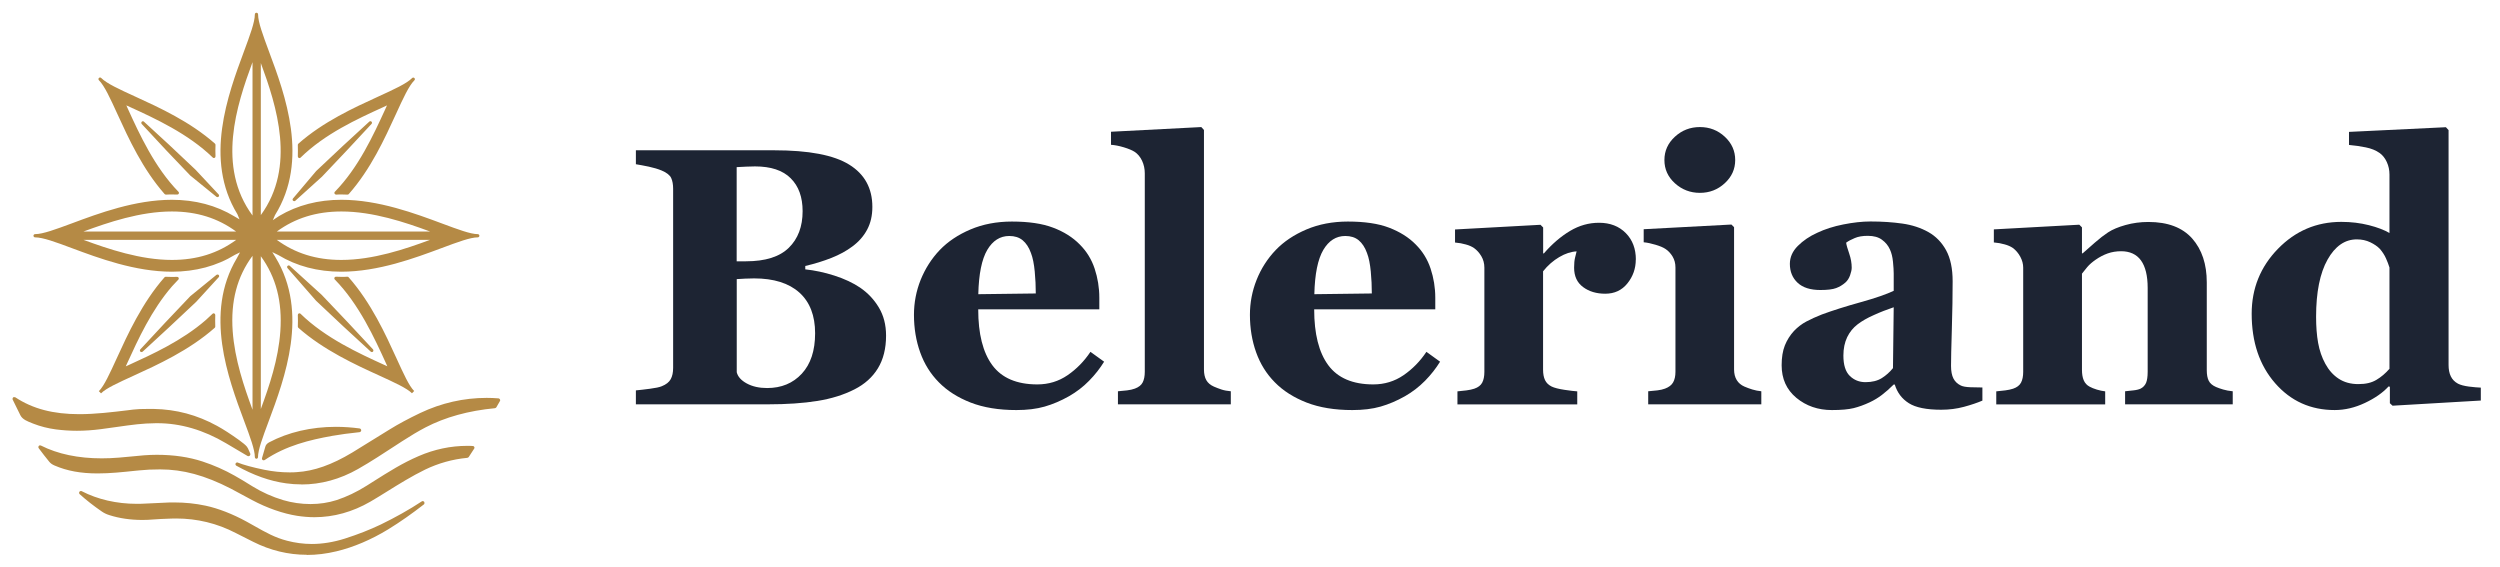
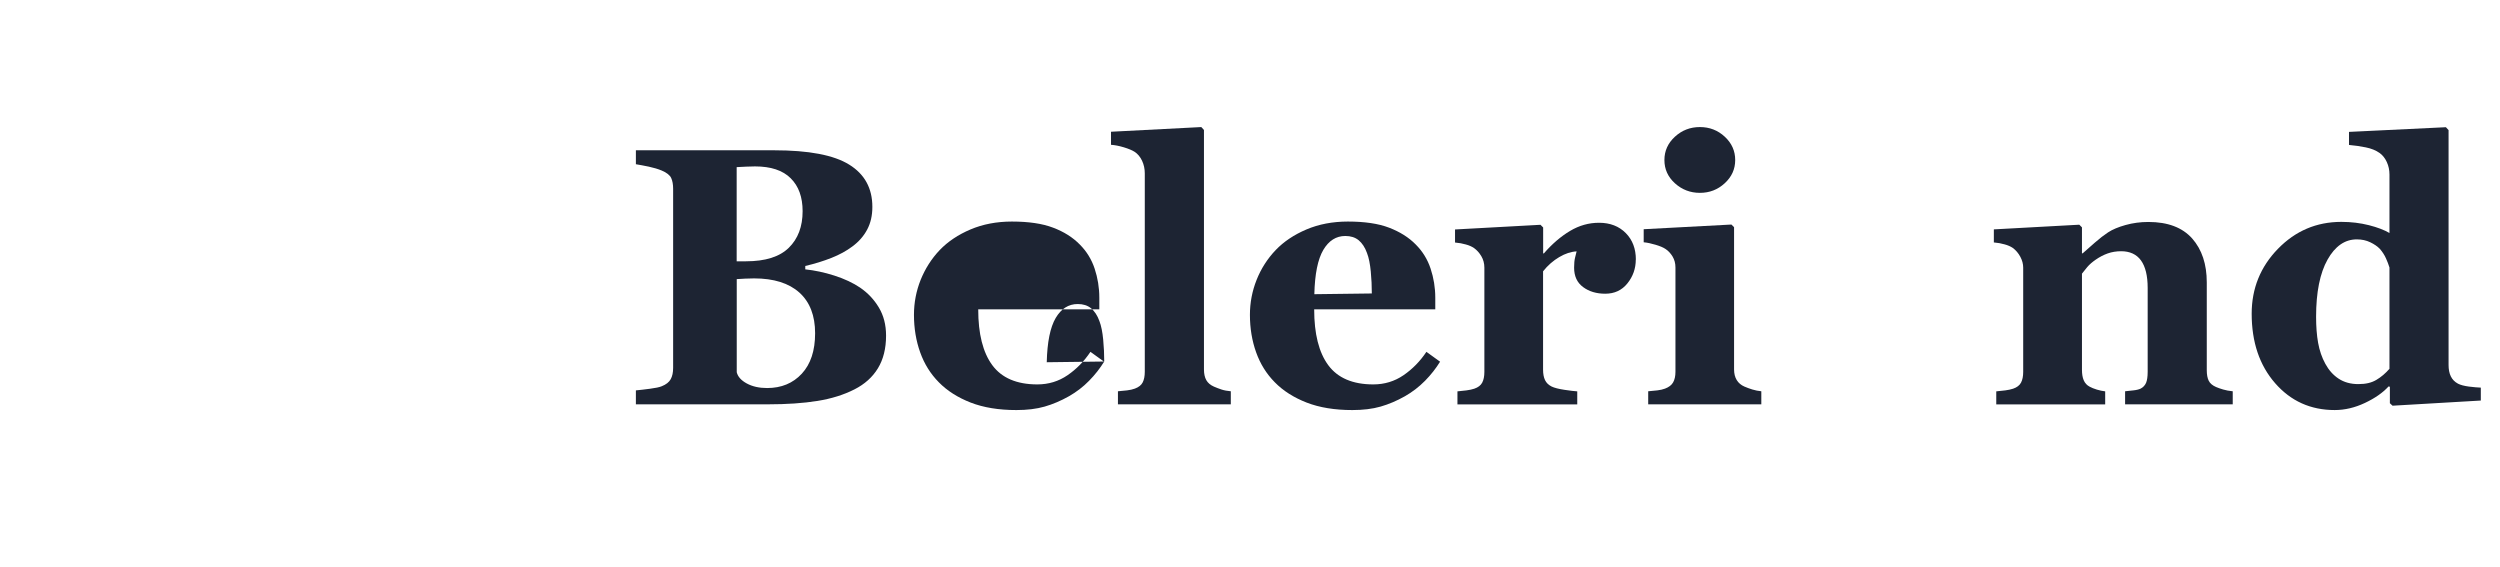
<svg xmlns="http://www.w3.org/2000/svg" id="Layer_1" version="1.1" viewBox="0 0 310.08 70.31">
  <defs>
    <style>
      .st0 {
        fill: #b58a45;
      }

      .st1 {
        fill: #1d2433;
      }
    </style>
  </defs>
  <g>
    <path class="st1" d="M106.7,35.69c.95.65,1.72,1.47,2.31,2.46.59.99.89,2.14.89,3.48,0,1.6-.34,2.95-1.01,4.05-.67,1.1-1.64,1.97-2.9,2.61-1.33.68-2.87,1.16-4.61,1.44s-3.79.42-6.14.42h-16.37v-1.73c.46-.04,1.04-.11,1.73-.2s1.18-.19,1.47-.31c.55-.22.92-.51,1.12-.88.2-.36.3-.83.3-1.41v-22.21c0-.53-.08-.98-.24-1.33s-.56-.67-1.18-.93c-.46-.19-.99-.35-1.6-.48-.61-.12-1.14-.23-1.6-.3v-1.73h17.13c4.31,0,7.42.59,9.33,1.78,1.91,1.18,2.87,2.93,2.87,5.24,0,1.07-.21,2-.64,2.81-.43.81-1.04,1.51-1.84,2.1-.73.55-1.59,1.02-2.6,1.42-1.01.4-2.09.73-3.24,1v.42c1.15.12,2.35.37,3.6.77s2.32.9,3.24,1.52ZM99.55,26.2c0-1.75-.49-3.11-1.48-4.09-.98-.98-2.46-1.47-4.43-1.47-.28,0-.65.01-1.1.03s-.84.04-1.17.06v11.68h1.16c2.4,0,4.17-.56,5.31-1.68,1.14-1.12,1.71-2.63,1.71-4.54ZM101.1,41.34c0-2.19-.65-3.88-1.95-5.05-1.3-1.17-3.18-1.76-5.62-1.76-.28,0-.66.01-1.12.03-.47.02-.81.04-1.03.06v11.55c.13.55.55,1.01,1.24,1.39.7.38,1.54.57,2.53.57,1.76,0,3.2-.59,4.3-1.78,1.1-1.19,1.65-2.86,1.65-5.01Z" />
-     <path class="st1" d="M136.96,44.84c-.52.84-1.14,1.64-1.88,2.39-.73.75-1.57,1.39-2.5,1.92-.99.56-2,.99-3.01,1.28-1.01.29-2.18.43-3.5.43-2.19,0-4.08-.31-5.68-.93-1.59-.62-2.91-1.46-3.94-2.51-1.04-1.05-1.81-2.29-2.32-3.72-.51-1.43-.77-2.98-.77-4.65,0-1.51.28-2.96.83-4.34.56-1.38,1.34-2.62,2.37-3.7,1.01-1.05,2.28-1.9,3.81-2.55,1.53-.65,3.25-.98,5.14-.98,2.07,0,3.78.25,5.11.76,1.33.5,2.44,1.2,3.31,2.09.84.84,1.46,1.84,1.84,2.99.38,1.15.58,2.35.58,3.61v1.44h-15.02c0,3.04.58,5.35,1.75,6.93,1.17,1.58,3.03,2.38,5.58,2.38,1.39,0,2.64-.38,3.75-1.14s2.06-1.73,2.84-2.9l1.69,1.22ZM128.47,36.4c0-.89-.04-1.8-.13-2.73s-.24-1.7-.47-2.29c-.25-.7-.6-1.22-1.03-1.58-.44-.36-.99-.53-1.66-.53-1.14,0-2.05.58-2.73,1.73-.68,1.16-1.05,2.98-1.11,5.49l7.13-.09Z" />
+     <path class="st1" d="M136.96,44.84c-.52.84-1.14,1.64-1.88,2.39-.73.75-1.57,1.39-2.5,1.92-.99.56-2,.99-3.01,1.28-1.01.29-2.18.43-3.5.43-2.19,0-4.08-.31-5.68-.93-1.59-.62-2.91-1.46-3.94-2.51-1.04-1.05-1.81-2.29-2.32-3.72-.51-1.43-.77-2.98-.77-4.65,0-1.51.28-2.96.83-4.34.56-1.38,1.34-2.62,2.37-3.7,1.01-1.05,2.28-1.9,3.81-2.55,1.53-.65,3.25-.98,5.14-.98,2.07,0,3.78.25,5.11.76,1.33.5,2.44,1.2,3.31,2.09.84.84,1.46,1.84,1.84,2.99.38,1.15.58,2.35.58,3.61v1.44h-15.02c0,3.04.58,5.35,1.75,6.93,1.17,1.58,3.03,2.38,5.58,2.38,1.39,0,2.64-.38,3.75-1.14s2.06-1.73,2.84-2.9l1.69,1.22Zc0-.89-.04-1.8-.13-2.73s-.24-1.7-.47-2.29c-.25-.7-.6-1.22-1.03-1.58-.44-.36-.99-.53-1.66-.53-1.14,0-2.05.58-2.73,1.73-.68,1.16-1.05,2.98-1.11,5.49l7.13-.09Z" />
    <path class="st1" d="M152.66,50.15h-14v-1.62c.39-.03.76-.07,1.13-.11.37-.04.69-.12.97-.22.48-.18.8-.43.97-.77.17-.33.26-.77.26-1.32v-24.61c0-.56-.11-1.08-.34-1.57-.23-.48-.54-.85-.92-1.1-.3-.19-.74-.38-1.34-.56s-1.13-.28-1.59-.31v-1.62l11.2-.58.33.36v29.7c0,.55.1.99.29,1.33.19.34.51.61.94.8.3.13.61.25.94.36s.72.18,1.16.22v1.62Z" />
    <path class="st1" d="M178.63,44.84c-.52.84-1.14,1.64-1.88,2.39s-1.57,1.39-2.5,1.92c-.99.56-2,.99-3.01,1.28-1.01.29-2.18.43-3.5.43-2.19,0-4.08-.31-5.68-.93-1.59-.62-2.91-1.46-3.94-2.51-1.04-1.05-1.81-2.29-2.32-3.72-.51-1.43-.77-2.98-.77-4.65,0-1.51.28-2.96.83-4.34s1.34-2.62,2.37-3.7c1.01-1.05,2.28-1.9,3.81-2.55,1.53-.65,3.25-.98,5.14-.98,2.07,0,3.78.25,5.11.76s2.44,1.2,3.31,2.09c.84.84,1.46,1.84,1.84,2.99.38,1.15.58,2.35.58,3.61v1.44h-15.02c0,3.04.58,5.35,1.75,6.93,1.17,1.58,3.03,2.38,5.58,2.38,1.39,0,2.64-.38,3.75-1.14,1.11-.76,2.06-1.73,2.84-2.9l1.69,1.22ZM170.15,36.4c0-.89-.04-1.8-.13-2.73s-.24-1.7-.47-2.29c-.25-.7-.6-1.22-1.03-1.58-.44-.36-.99-.53-1.66-.53-1.14,0-2.05.58-2.73,1.73-.68,1.16-1.05,2.98-1.11,5.49l7.13-.09Z" />
    <path class="st1" d="M202.89,32.18c0,1.13-.35,2.11-1.04,2.97s-1.61,1.28-2.75,1.28c-1.08,0-2-.27-2.74-.82-.75-.55-1.12-1.35-1.12-2.41,0-.52.04-.92.11-1.21.07-.29.14-.56.2-.81-.68.03-1.4.26-2.16.71-.75.44-1.42,1.03-2,1.76v12.2c0,.52.08.95.24,1.29.16.34.44.61.82.8.33.16.86.3,1.59.41.73.11,1.26.17,1.59.19v1.62h-14.86v-1.62c.37-.03.74-.07,1.12-.12.38-.05.7-.12.97-.21.47-.16.8-.41.98-.75s.27-.79.27-1.33v-12.93c0-.53-.13-1.01-.38-1.43-.25-.42-.56-.76-.91-1.01-.27-.18-.6-.33-1.01-.44-.41-.12-.86-.2-1.34-.24v-1.62l10.6-.58.33.33v3.22h.09c1.02-1.18,2.11-2.11,3.25-2.79s2.34-1.01,3.59-1.01c1.38,0,2.48.43,3.32,1.28s1.25,1.95,1.25,3.3Z" />
    <path class="st1" d="M218.47,50.15h-14.04v-1.62c.39-.03.76-.07,1.13-.11.37-.04.69-.12.96-.22.47-.18.81-.43,1-.77.19-.33.29-.77.29-1.32v-12.93c0-.52-.12-.97-.36-1.37-.24-.39-.53-.71-.89-.94-.27-.18-.67-.35-1.21-.51-.54-.16-1.03-.27-1.48-.31v-1.62l10.88-.58.33.33v17.64c0,.52.11.96.33,1.32.22.36.54.63.96.81.3.13.62.25.98.36s.72.18,1.11.22v1.62ZM215.22,19.85c0,1.13-.43,2.08-1.3,2.88s-1.89,1.19-3.08,1.19-2.23-.4-3.1-1.19-1.3-1.75-1.3-2.88.43-2.09,1.3-2.89,1.9-1.2,3.1-1.2,2.23.4,3.09,1.2c.86.8,1.29,1.76,1.29,2.89Z" />
-     <path class="st1" d="M245.9,49.68c-.65.28-1.42.54-2.31.78-.89.24-1.83.36-2.82.36-1.82,0-3.16-.27-4.01-.81-.86-.54-1.44-1.31-1.75-2.32h-.13c-.5.5-.99.93-1.46,1.29-.47.36-.97.66-1.5.91-.7.33-1.37.57-2.01.73-.65.16-1.55.24-2.7.24-1.72,0-3.19-.51-4.41-1.52-1.22-1.02-1.82-2.36-1.82-4.04,0-.96.13-1.78.4-2.46.27-.67.65-1.27,1.13-1.79.45-.47.96-.87,1.55-1.18.59-.31,1.23-.6,1.92-.87,1.33-.49,2.94-1,4.81-1.52s3.23-1,4.09-1.41v-2.13c0-.37-.03-.86-.09-1.47s-.19-1.12-.38-1.53c-.21-.47-.53-.87-.98-1.2-.44-.33-1.03-.49-1.76-.49-.65,0-1.2.09-1.63.28-.44.18-.79.37-1.06.57.04.3.17.75.38,1.35.21.61.31,1.19.31,1.75,0,.25-.07.57-.2.94s-.33.68-.58.9c-.34.3-.72.53-1.15.69-.42.16-1.07.24-1.95.24-1.25,0-2.19-.3-2.83-.9-.64-.6-.96-1.38-.96-2.34,0-.83.33-1.57.99-2.23.66-.66,1.46-1.2,2.41-1.63.93-.44,2.01-.79,3.22-1.03,1.21-.24,2.34-.37,3.38-.37,1.44,0,2.75.09,3.95.26,1.2.17,2.28.52,3.24,1.06.92.52,1.65,1.27,2.19,2.25.54.99.81,2.27.81,3.85,0,1.67-.03,3.66-.1,5.95-.07,2.29-.1,3.81-.1,4.53,0,.67.1,1.19.3,1.58.2.39.51.67.92.87.25.12.65.19,1.19.21.54.02,1.03.03,1.48.03v1.62ZM234.88,38.11c-.83.28-1.66.6-2.47.97-.82.36-1.49.75-2.01,1.15-.55.42-.98.95-1.29,1.59-.31.65-.47,1.41-.47,2.28,0,1.16.26,2,.79,2.52.53.52,1.18.78,1.95.78.82,0,1.49-.17,2.02-.5s.99-.75,1.39-1.24l.09-7.55Z" />
    <path class="st1" d="M276.93,50.15h-13.35v-1.62c.28-.03.62-.07,1.02-.11.4-.04.7-.12.91-.22.31-.16.53-.4.67-.71.13-.31.2-.77.2-1.38v-10.4c0-1.51-.28-2.65-.83-3.41s-1.38-1.14-2.46-1.14c-.59,0-1.15.09-1.66.27s-1.01.44-1.5.78c-.43.3-.78.6-1.04.91-.26.31-.48.59-.66.82v11.93c0,.52.07.95.22,1.3.15.35.39.61.73.79.24.13.53.25.89.36s.7.18,1.04.22v1.62h-13.51v-1.62c.37-.03.74-.07,1.12-.12.38-.05.7-.12.97-.21.47-.16.8-.41.98-.75s.27-.79.27-1.33v-12.93c0-.46-.12-.91-.36-1.36-.24-.44-.55-.81-.93-1.09-.27-.18-.6-.33-1.01-.44-.41-.12-.86-.2-1.34-.24v-1.62l10.6-.58.33.33v3.22h.09c.41-.37.92-.81,1.51-1.33.59-.52,1.14-.94,1.64-1.27.55-.36,1.27-.66,2.16-.91s1.84-.38,2.84-.38c2.41,0,4.22.69,5.43,2.05,1.21,1.37,1.81,3.19,1.81,5.45v10.88c0,.55.08.99.24,1.31.16.33.47.59.91.78.24.1.53.21.88.31.35.1.74.18,1.19.22v1.62Z" />
    <path class="st1" d="M307.7,49.68l-10.95.64-.33-.31v-2.04l-.16-.04c-.72.79-1.71,1.47-2.94,2.05-1.23.58-2.48.88-3.74.88-2.99,0-5.45-1.11-7.39-3.33s-2.91-5.09-2.91-8.62c0-3.12,1.08-5.81,3.25-8.04s4.79-3.35,7.87-3.35c1.21,0,2.35.14,3.42.41,1.06.27,1.92.6,2.55.97v-7.26c0-.55-.11-1.06-.33-1.54s-.52-.86-.89-1.12c-.46-.33-1.03-.56-1.72-.7-.69-.14-1.38-.24-2.08-.3v-1.62l12.02-.58.33.36v29.12c0,.56.09,1.04.28,1.42.18.38.48.69.89.91.31.16.76.28,1.36.36.6.07,1.09.12,1.47.13v1.62ZM296.37,45.73v-12.55c-.1-.34-.25-.72-.43-1.13-.18-.41-.44-.81-.76-1.18-.3-.31-.69-.58-1.19-.82-.5-.24-1.05-.36-1.67-.36-1.48,0-2.69.84-3.63,2.51s-1.42,4.04-1.42,7.09c0,1.2.08,2.28.25,3.23s.47,1.83.9,2.61c.43.79.98,1.4,1.65,1.84s1.48.67,2.43.67,1.65-.17,2.24-.52,1.14-.81,1.64-1.39Z" />
  </g>
-   <path class="st0" d="M38.03,68.81c-2.27,0-4.51-.54-6.63-1.61-.97-.48-1.69-.85-2.16-1.09-2.31-1.2-4.79-1.8-7.39-1.8-.2,0-.4,0-.6.01-.97.03-1.71.07-2.23.11-.44.04-.9.06-1.35.06-1.49,0-2.87-.2-4.11-.6-.36-.11-.68-.27-.95-.46-.99-.68-1.91-1.4-2.73-2.14-.08-.07-.09-.23-.02-.31.04-.04.11-.08.17-.08.03,0,.07,0,.1.02,1.97,1.02,4.33,1.57,6.83,1.57.29,0,.58,0,.86-.02,1.85-.09,2.93-.14,3.24-.15.2,0,.4,0,.6,0,1.28,0,2.58.13,3.84.4,1.55.33,3.36,1.03,5.09,1.98l.93.52c1.5.85,2.59,1.46,4.09,1.85,1,.26,2.03.4,3.06.4,1.34,0,2.72-.23,4.11-.67,1.63-.52,3.12-1.11,4.44-1.74,1.81-.88,3.53-1.84,5.09-2.87.03-.02.08-.04.12-.04.06,0,.14.04.18.09.05.09.05.24-.02.31-1.46,1.14-2.95,2.19-4.45,3.11-2.08,1.27-4.3,2.22-6.41,2.72-1.24.3-2.47.45-3.67.45h0ZM39.02,64.15c-.71,0-1.43-.06-2.15-.17-1.75-.27-3.78-.98-5.59-1.95-1.71-.92-2.6-1.4-2.66-1.43-3.22-1.65-5.92-2.38-8.76-2.38-.96,0-1.82.04-2.56.12l-.52.05c-1.61.17-3.14.33-4.66.33-2.1,0-3.8-.31-5.35-.98-.3-.13-.5-.27-.67-.48-.42-.51-.85-1.07-1.3-1.67-.03-.04-.05-.11-.04-.16,0-.05.04-.11.08-.15.03-.03.09-.04.13-.04,0,0,.1.02.1.02,2.1,1.06,4.64,1.59,7.54,1.59.69,0,1.41-.03,2.14-.09.54-.04,1.05-.09,1.54-.14,1.06-.11,2.05-.21,3.16-.21h0c2.11,0,3.99.28,5.67.83,1.4.46,2.73,1.05,3.97,1.75.59.33,1.33.77,2.22,1.33,1.18.73,2.47,1.31,3.81,1.71,1.08.32,2.25.49,3.39.49s2.23-.17,3.23-.49c1.25-.41,2.51-1.01,3.76-1.8l.71-.45c2.06-1.3,3.68-2.33,5.72-3.21,1.94-.84,3.97-1.27,6.03-1.27.23,0,.46,0,.69.02.11,0,.2.1.2.21,0,.05-.02.11-.06.15l-.65,1c-.03.05-.13.11-.2.11-1.81.17-3.56.66-5.22,1.46-1.6.78-3.25,1.8-4.71,2.71-.74.46-1.43.89-2.07,1.26-2.21,1.28-4.55,1.93-6.94,1.93h0ZM37.39,60.08c-.63,0-1.27-.04-1.9-.13-2.03-.28-4.05-1-6.18-2.19-.05-.03-.08-.08-.1-.13-.01-.05-.01-.12.02-.16.04-.06.12-.12.19-.12.81.32,1.92.62,3.38.92,1.04.21,2.08.32,3.11.32.3,0,.59,0,.89-.03,2.15-.13,4.34-.9,6.89-2.43.39-.23,1.93-1.19,4.63-2.86,1.08-.67,2.35-1.35,3.79-2.04,2.63-1.25,5.41-1.88,8.25-1.88.49,0,.98.02,1.47.06.05,0,.11.04.15.08.03.04.06.11.06.16,0,.04-.02.08-.04.11l-.43.75c-.03.06-.11.11-.18.12-3.28.31-6.17,1.11-8.61,2.38-.86.45-1.84,1.03-2.92,1.73l-.86.56c-1.29.84-3.05,2-4.59,2.87-2.25,1.28-4.61,1.92-7.02,1.92h0ZM32.71,57.1c-.07,0-.15-.04-.19-.1-.03-.05-.04-.13-.02-.19.14-.48.28-.95.41-1.41.06-.22.22-.4.46-.53,2.37-1.26,5.23-1.93,8.29-1.93.98,0,1.97.07,2.94.2.06,0,.13.05.16.1.03.04.05.12.04.18-.02.08-.11.17-.19.18-1.28.13-2.42.29-3.4.46-2.79.5-5.74,1.21-8.37,2.99-.03.02-.08.04-.12.04ZM31.81,56.9c-.11,0-.2-.09-.2-.2,0-.92-.58-2.48-1.32-4.46-1.99-5.33-5-13.38-.91-20.22l.39-.72-.62.3c-2.26,1.39-4.9,2.1-7.83,2.1-4.55,0-9.07-1.68-12.37-2.91-2.03-.76-3.63-1.35-4.6-1.35-.11,0-.2-.09-.2-.2s.09-.2.2-.2c.97,0,2.57-.6,4.6-1.35,3.3-1.23,7.82-2.91,12.37-2.91,2.88,0,5.49.69,7.74,2.05l.65.38-.27-.65c-4.16-6.79-1.16-14.84.82-20.18.75-2.03,1.35-3.63,1.35-4.6,0-.11.09-.2.2-.2s.2.09.2.2c0,.97.6,2.57,1.35,4.6,2,5.36,5.01,13.47.75,20.3l-.27.63.8-.53c2.25-1.33,4.84-2,7.7-2,4.62,0,9.18,1.71,12.51,2.95,1.96.73,3.51,1.31,4.41,1.31.11,0,.2.09.2.2s-.09.2-.2.2c-.92,0-2.48.58-4.46,1.32-3.32,1.24-7.87,2.94-12.48,2.94-2.91,0-5.53-.69-7.79-2.06l-.76-.37.4.65c4.18,6.88,1.15,14.99-.86,20.37-.73,1.96-1.31,3.51-1.31,4.41,0,.11-.09.2-.2.2ZM31.32,31.73c-1.92,2.59-2.72,5.65-2.46,9.33.25,3.52,1.41,6.91,2.46,9.76v-19.09ZM32.35,50.73c1.04-2.82,2.18-6.16,2.42-9.64.26-3.67-.53-6.72-2.42-9.31v18.94ZM34.33,29.75c2.28,1.67,4.9,2.49,8.01,2.49,3.92,0,7.9-1.34,11-2.49h-19.01ZM10.35,29.75c3.13,1.15,7.09,2.49,10.97,2.49,3.09,0,5.7-.82,7.98-2.49H10.35ZM53.36,28.72c-3.14-1.16-7.1-2.49-11.01-2.49-3.11,0-5.74.82-8.02,2.49h19.03ZM29.29,28.72c-2.27-1.67-4.89-2.49-7.98-2.49-3.9,0-7.88,1.35-10.97,2.49h18.95ZM31.32,7.71c-1.98,5.36-4.47,12.95,0,19.02V7.71ZM32.35,7.82v18.86c4.38-6.02,1.97-13.52,0-18.86ZM30.83,56.59s-.09-.01-.12-.03c-.3-.17-1.19-.7-2.67-1.58-2.78-1.65-5.65-2.49-8.53-2.49h-.17c-1.73.02-2.91.19-4.88.47-.58.08-1.22.17-1.96.27-1,.13-2,.2-2.96.2h0c-.88,0-1.76-.06-2.61-.17-.98-.13-1.92-.37-2.79-.71l-.15-.06c-.56-.22-1.2-.46-1.46-.98-.27-.54-.59-1.18-.96-1.95-.02-.05-.02-.12,0-.17s.06-.11.11-.13h.04c.06,0,.16,0,.18.02,2.15,1.42,4.68,2.09,7.93,2.09,2.01,0,4.07-.25,6.06-.49l.63-.08c.46-.06,1.09-.08,1.87-.08.21,0,.43,0,.66,0,2.81.05,5.39.74,7.87,2.1.79.43,1.71,1.03,2.73,1.76.5.36.82.63.97.82.06.07.17.24.42.86.04.1-.02.25-.12.3l-.09.02ZM51.11,48.79c-.65-.65-2.17-1.34-4.09-2.22-2.9-1.32-6.88-3.14-10.01-5.91-.04-.04-.07-.1-.07-.16.02-.47.02-.95,0-1.43,0-.08.04-.16.12-.19.03-.01.05-.02.08-.02.05,0,.1.02.14.06,3.07,3,7.27,4.92,10.34,6.32l.42.19-.17-.38c-1.41-3.09-3.33-7.31-6.35-10.39-.06-.06-.07-.15-.04-.22.03-.07.1-.12.18-.12,0,0,0,0,0,0,.23,0,.45.02.69.02.25,0,.5,0,.74-.02,0,0,0,0,0,0,.06,0,.11.02.15.07,2.79,3.15,4.61,7.14,5.94,10.06.87,1.9,1.55,3.41,2.19,4.05l-.28.28ZM12.27,48.51c.65-.65,1.34-2.17,2.22-4.09,1.33-2.91,3.14-6.88,5.91-10.02.04-.04.09-.07.15-.07,0,0,0,0,0,0,.26.01.52.02.78.02.22,0,.44,0,.65-.01,0,0,0,0,0,0,.08,0,.15.05.18.12.03.07.02.16-.04.22-.26.26-.51.54-.77.82-2.56,2.95-4.22,6.59-5.56,9.52l-.19.42.38-.17c2.93-1.34,6.58-3,9.54-5.57.29-.26.57-.52.84-.78.04-.04.09-.06.14-.06.03,0,.05,0,.08.02.07.03.12.11.12.19-.02.48-.01.95,0,1.43,0,.06-.02.12-.07.16-3.15,2.79-7.14,4.61-10.06,5.94-1.9.87-3.41,1.55-4.04,2.19l-.28-.28ZM17.55,43.67c-.05,0-.1-.02-.14-.06-.08-.08-.08-.2,0-.28,2.02-2.19,4.1-4.41,6.19-6.59l3.25-2.65s.08-.04.13-.04c.05,0,.11.02.15.06.07.08.07.19,0,.27l-2.8,3.06c-2.23,2.11-4.46,4.19-6.63,6.17-.04.04-.09.05-.13.05ZM46.12,43.67s-.1-.02-.13-.05c-2.29-2.09-4.58-4.21-6.79-6.32l-3.54-4.05c-.07-.08-.07-.2.01-.27.04-.04.09-.06.14-.06.05,0,.1.02.13.05l3.96,3.6c2.15,2.24,4.29,4.52,6.36,6.76.07.08.07.2,0,.28-.04.04-.09.06-.14.06ZM36.49,24.95c-.05,0-.1-.02-.14-.06-.08-.07-.08-.19-.01-.27l2.88-3.41c2.19-2.08,4.4-4.14,6.59-6.13.04-.03.09-.05.13-.05.05,0,.1.02.14.06.08.08.08.2,0,.28-2,2.17-4.07,4.37-6.14,6.54l-3.32,3s-.09.05-.13.05ZM26.99,24.46s-.09-.02-.13-.04l-3.26-2.65c-2.34-2.43-3.63-3.8-6.02-6.39-.07-.08-.07-.2,0-.28.04-.04.09-.06.14-.06.05,0,.1.02.13.05,2.4,2.18,3.81,3.5,6.4,5.96l2.87,3.07c.07.08.07.2,0,.27-.04.04-.09.06-.15.06ZM20.56,24.13c-.06,0-.11-.02-.15-.07-2.72-3.09-4.45-6.86-5.84-9.9-.9-1.97-1.61-3.52-2.3-4.21-.08-.08-.08-.21,0-.28.04-.04.09-.06.14-.06s.1.02.14.06c.69.69,2.24,1.4,4.21,2.3,3.04,1.39,6.81,3.12,9.9,5.84.04.04.07.1.07.16-.02.47-.02.95,0,1.42,0,.08-.04.16-.12.19-.03.01-.05.02-.08.02-.05,0-.1-.02-.14-.06-3.03-2.95-7.19-4.86-10.23-6.25l-.49-.22.22.49c1.39,3.04,3.29,7.2,6.25,10.23.06.06.07.15.04.22-.03.07-.1.12-.18.12,0,0,0,0,0,0-.22,0-.43-.01-.65-.01-.26,0-.51,0-.77.02,0,0,0,0,0,0ZM41.67,24.13c-.08,0-.15-.05-.18-.12-.03-.07-.02-.16.04-.22,2.94-3.01,4.77-7.01,6.25-10.23l.22-.49-.49.23c-3.22,1.47-7.22,3.3-10.23,6.25-.04.04-.09.06-.14.06-.03,0-.05,0-.08-.02-.07-.03-.12-.11-.12-.19.02-.47.01-.95,0-1.42,0-.06.02-.12.07-.16,3.09-2.73,6.87-4.45,9.9-5.84,1.97-.9,3.52-1.61,4.21-2.3.04-.04.09-.06.14-.06s.1.02.14.06c.08.08.08.21,0,.28-.69.69-1.4,2.24-2.3,4.21-1.39,3.03-3.11,6.81-5.84,9.9-.04.04-.09.07-.15.07,0,0,0,0,0,0-.24,0-.49-.02-.73-.02s-.47,0-.7.02c0,0,0,0,0,0Z" />
</svg>